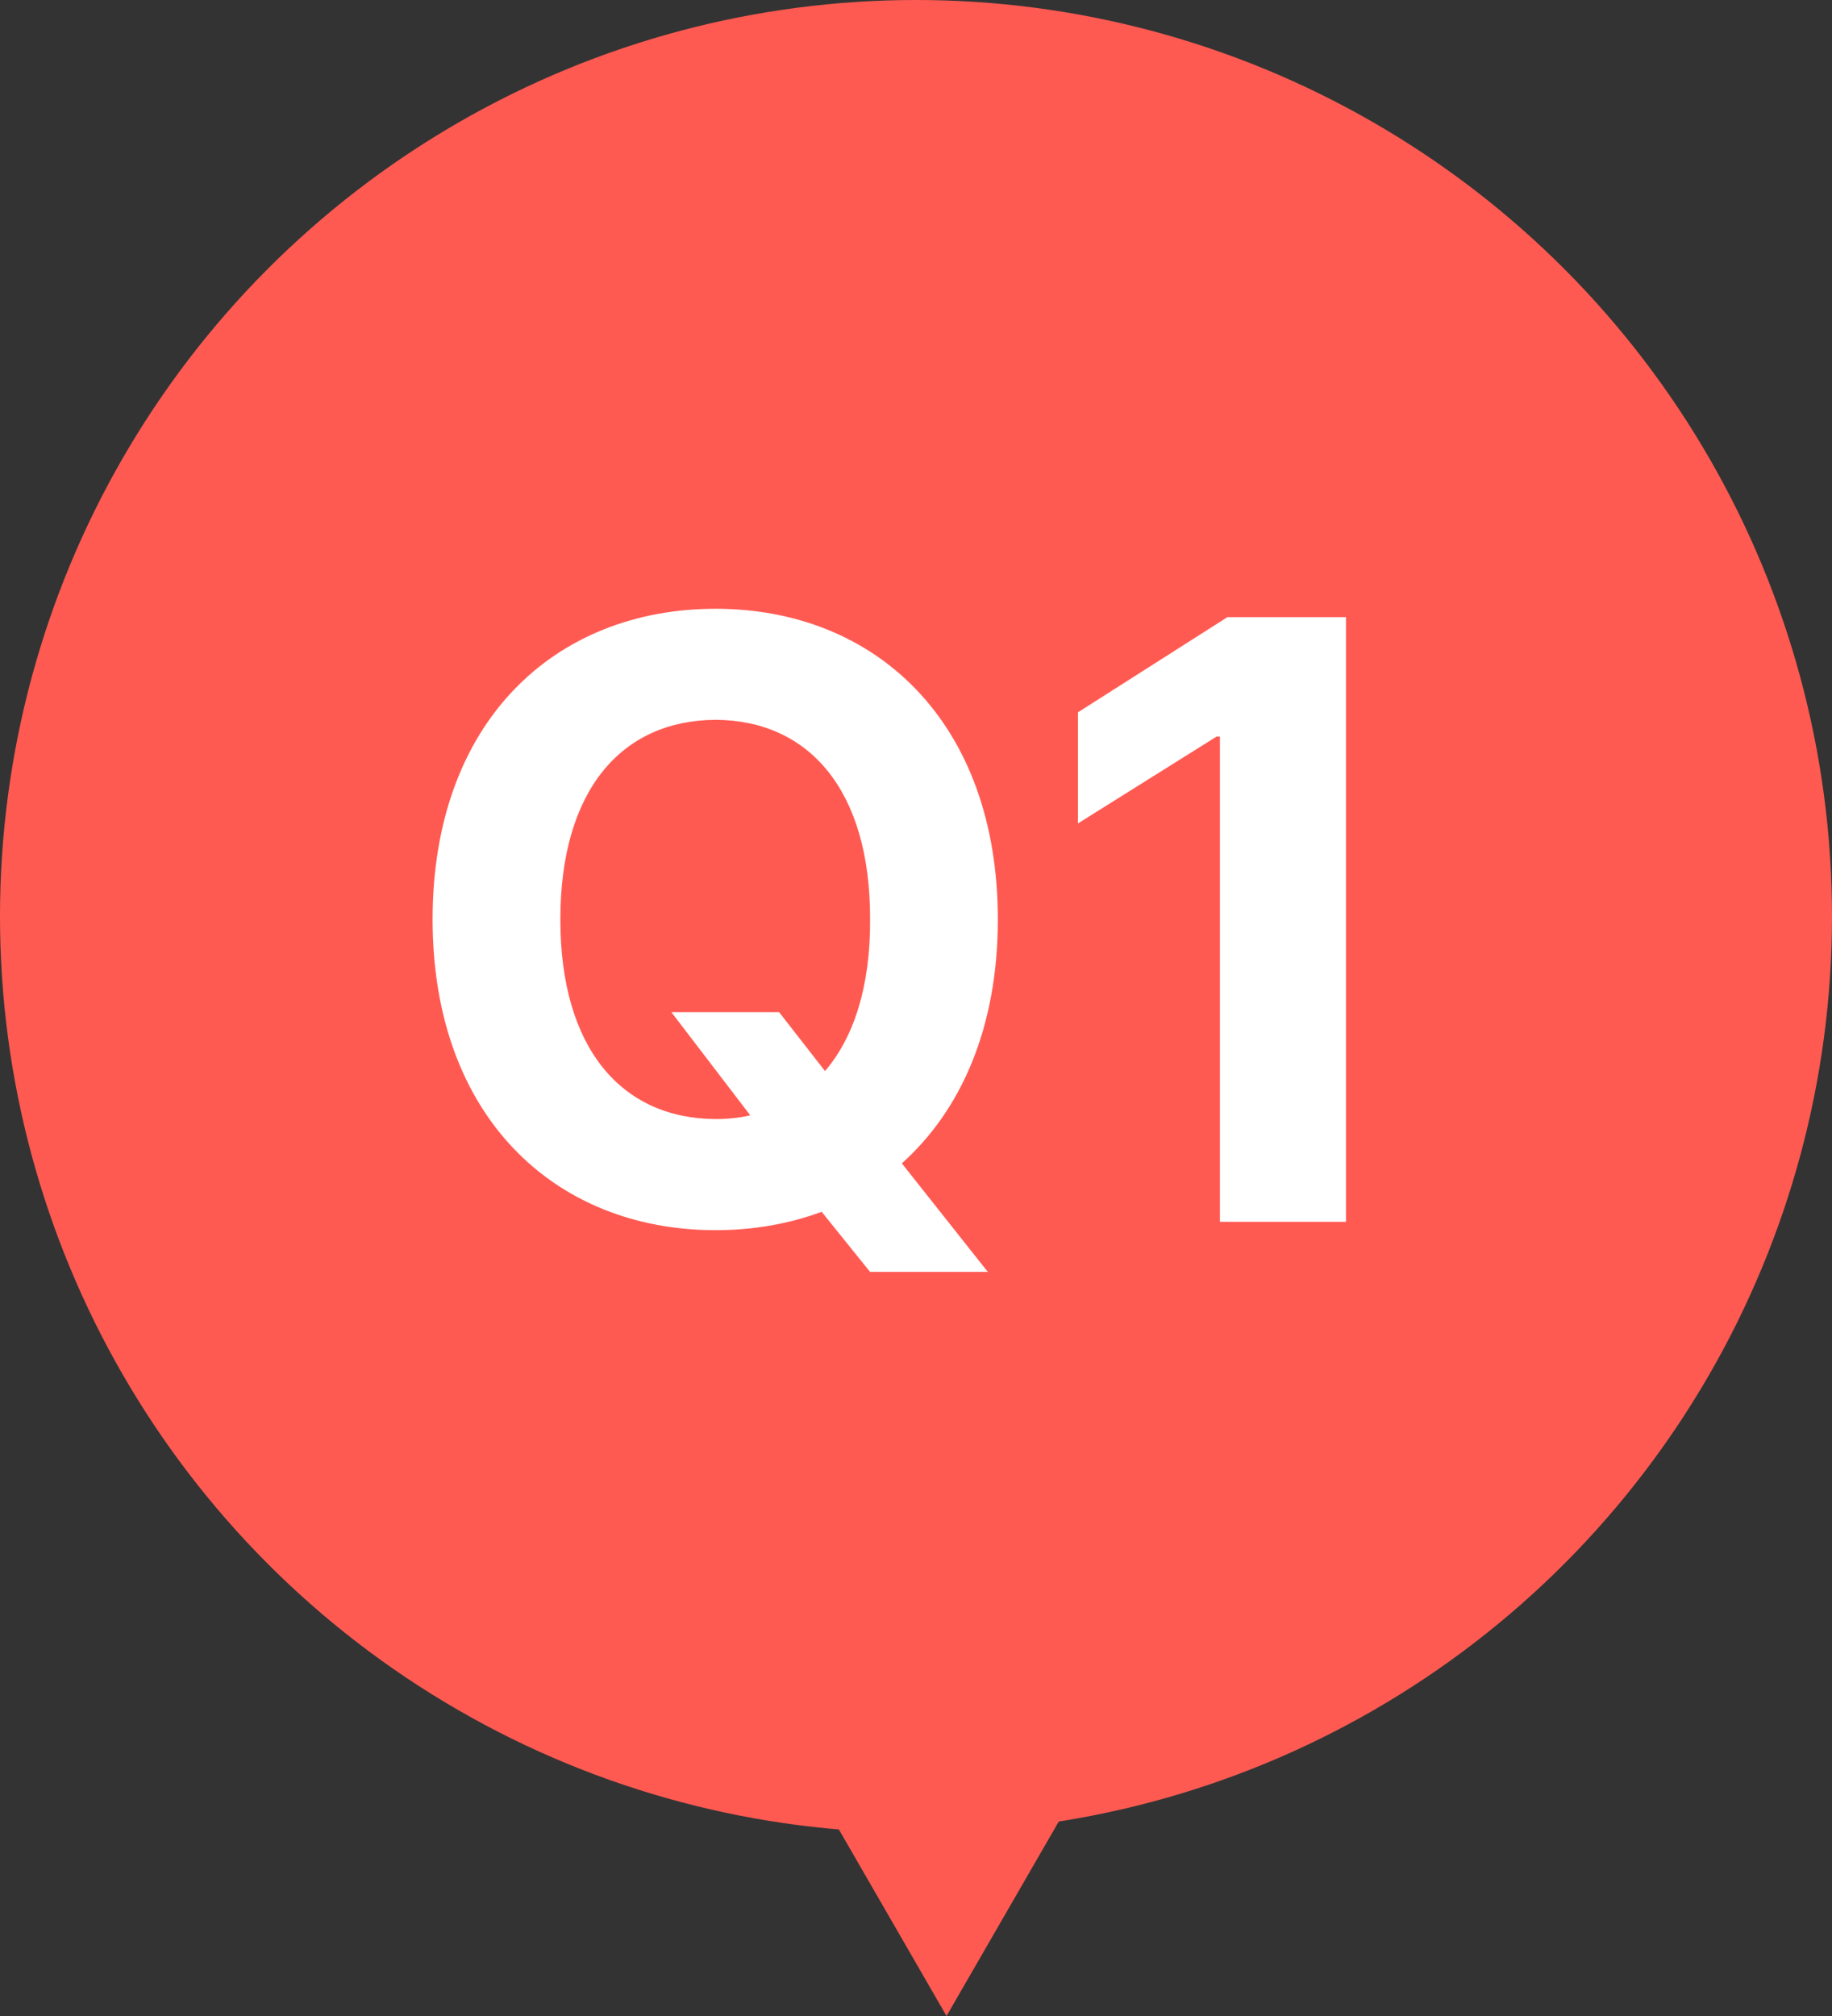
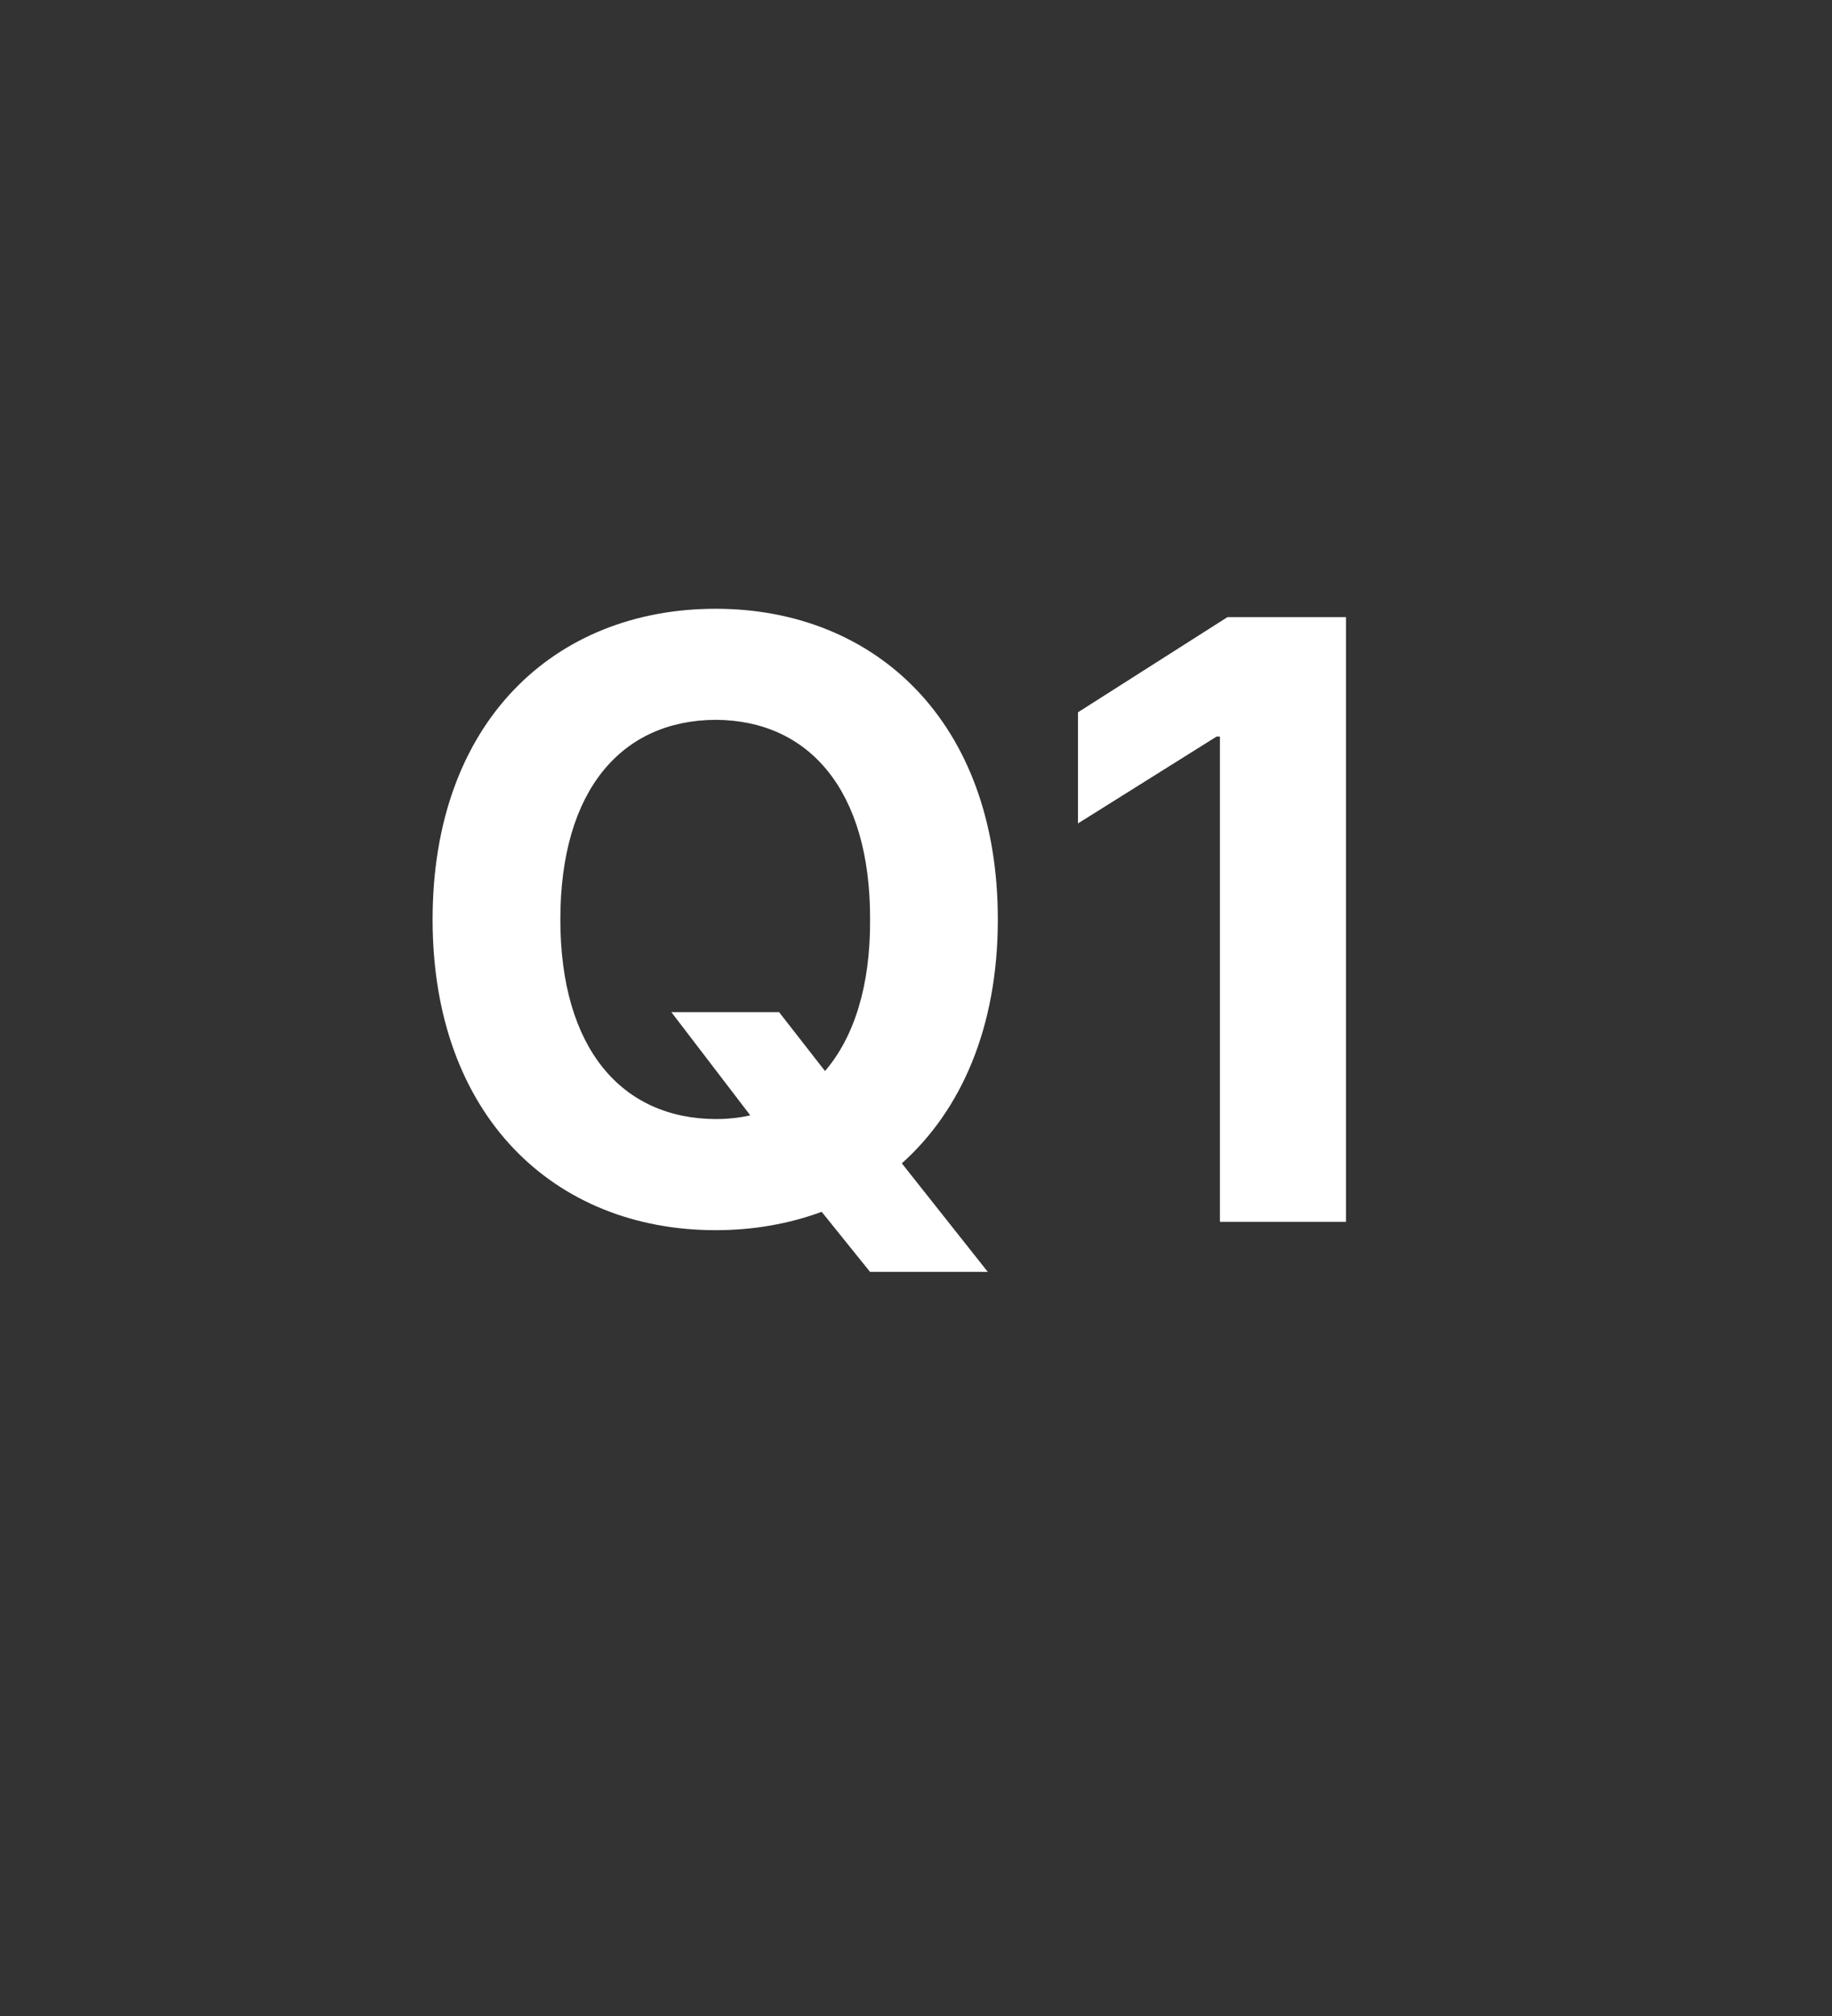
<svg xmlns="http://www.w3.org/2000/svg" width="30" height="33" viewBox="0 0 30 33" fill="none">
  <rect x="0" y="0" width="30" height="33" fill="#333333" stroke="none" />
-   <circle cx="15" cy="15" r="15" fill="#FF5A52" />
-   <path d="M15.5 33L10.737 24.75L20.263 24.75L15.5 33Z" fill="#FF5A52" />
  <path d="M10.994 16.568H12.758L13.51 17.532C13.981 16.985 14.255 16.145 14.248 15.051C14.255 12.932 13.243 11.79 11.719 11.783C10.181 11.79 9.176 12.932 9.176 15.051C9.176 17.163 10.181 18.311 11.719 18.318C11.917 18.318 12.108 18.298 12.286 18.257L10.994 16.568ZM7.084 15.051C7.084 11.817 9.08 9.965 11.719 9.965C14.337 9.965 16.34 11.817 16.34 15.051C16.34 16.821 15.738 18.175 14.768 19.043L16.176 20.82H14.248L13.455 19.836C12.922 20.034 12.334 20.137 11.719 20.137C9.08 20.137 7.084 18.27 7.084 15.051ZM22.041 10.102V20H19.977V12.057H19.922L17.652 13.479V11.66L20.1 10.102H22.041Z" fill="white" />
</svg>